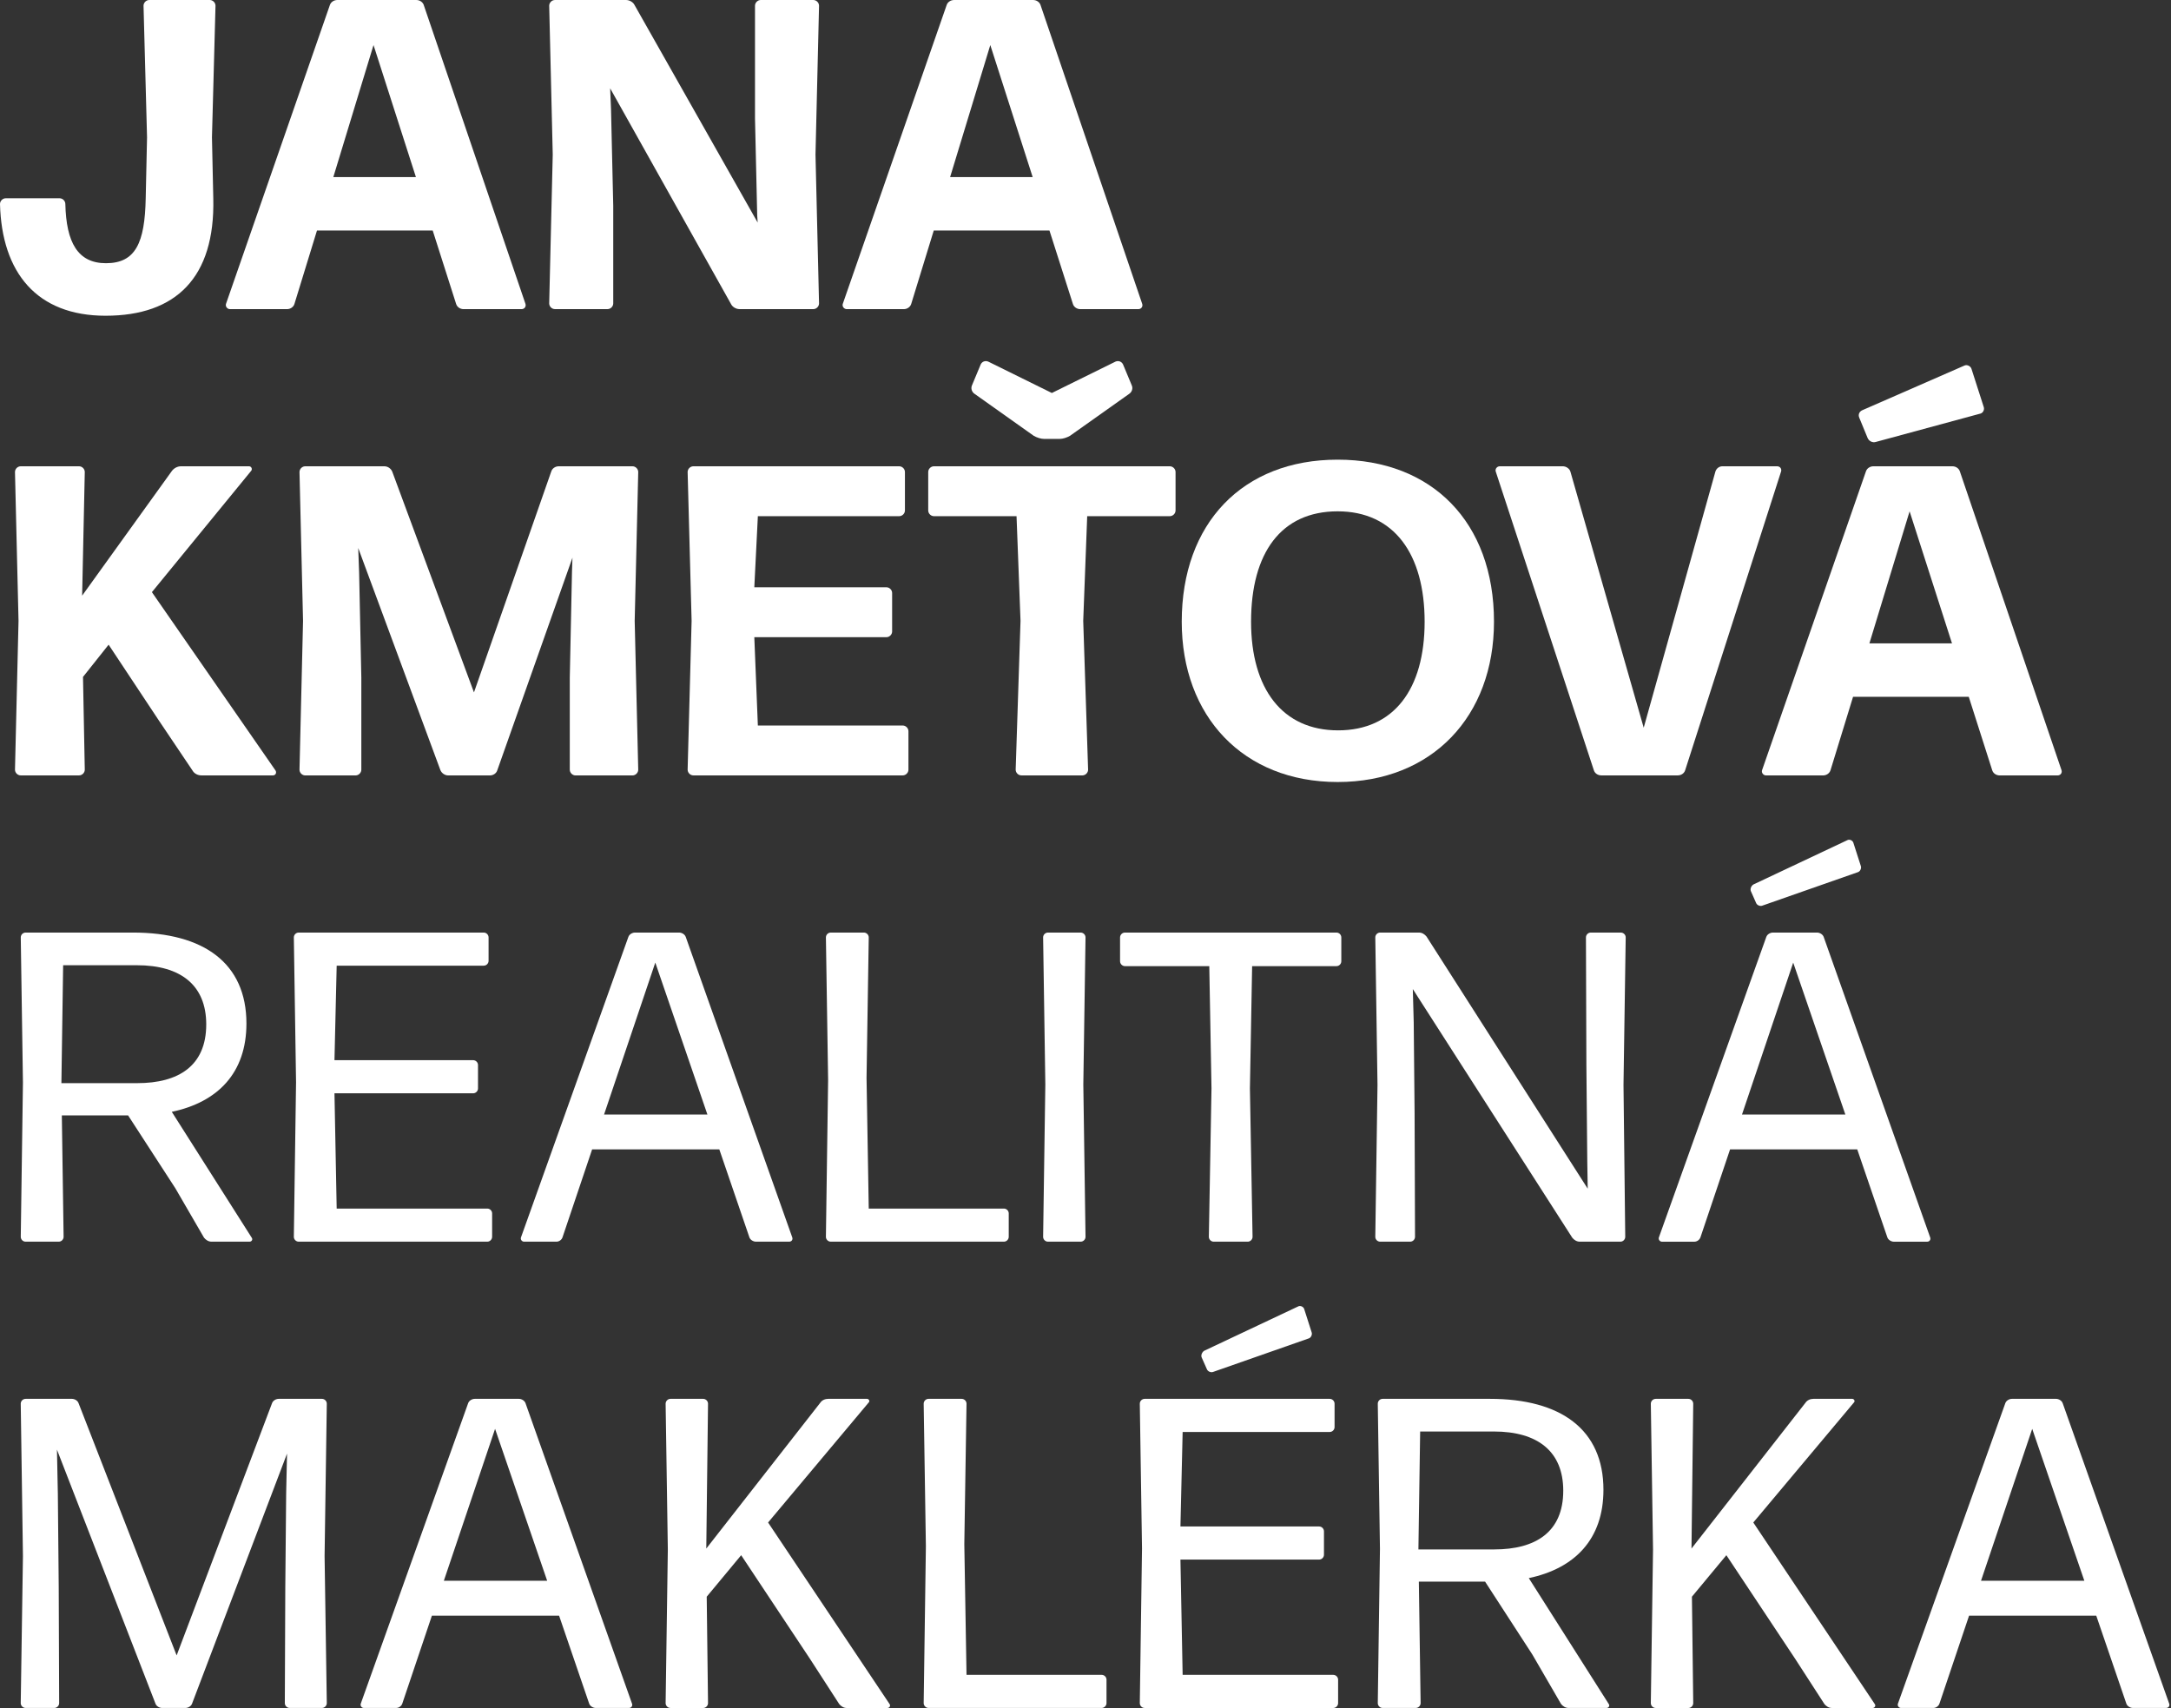
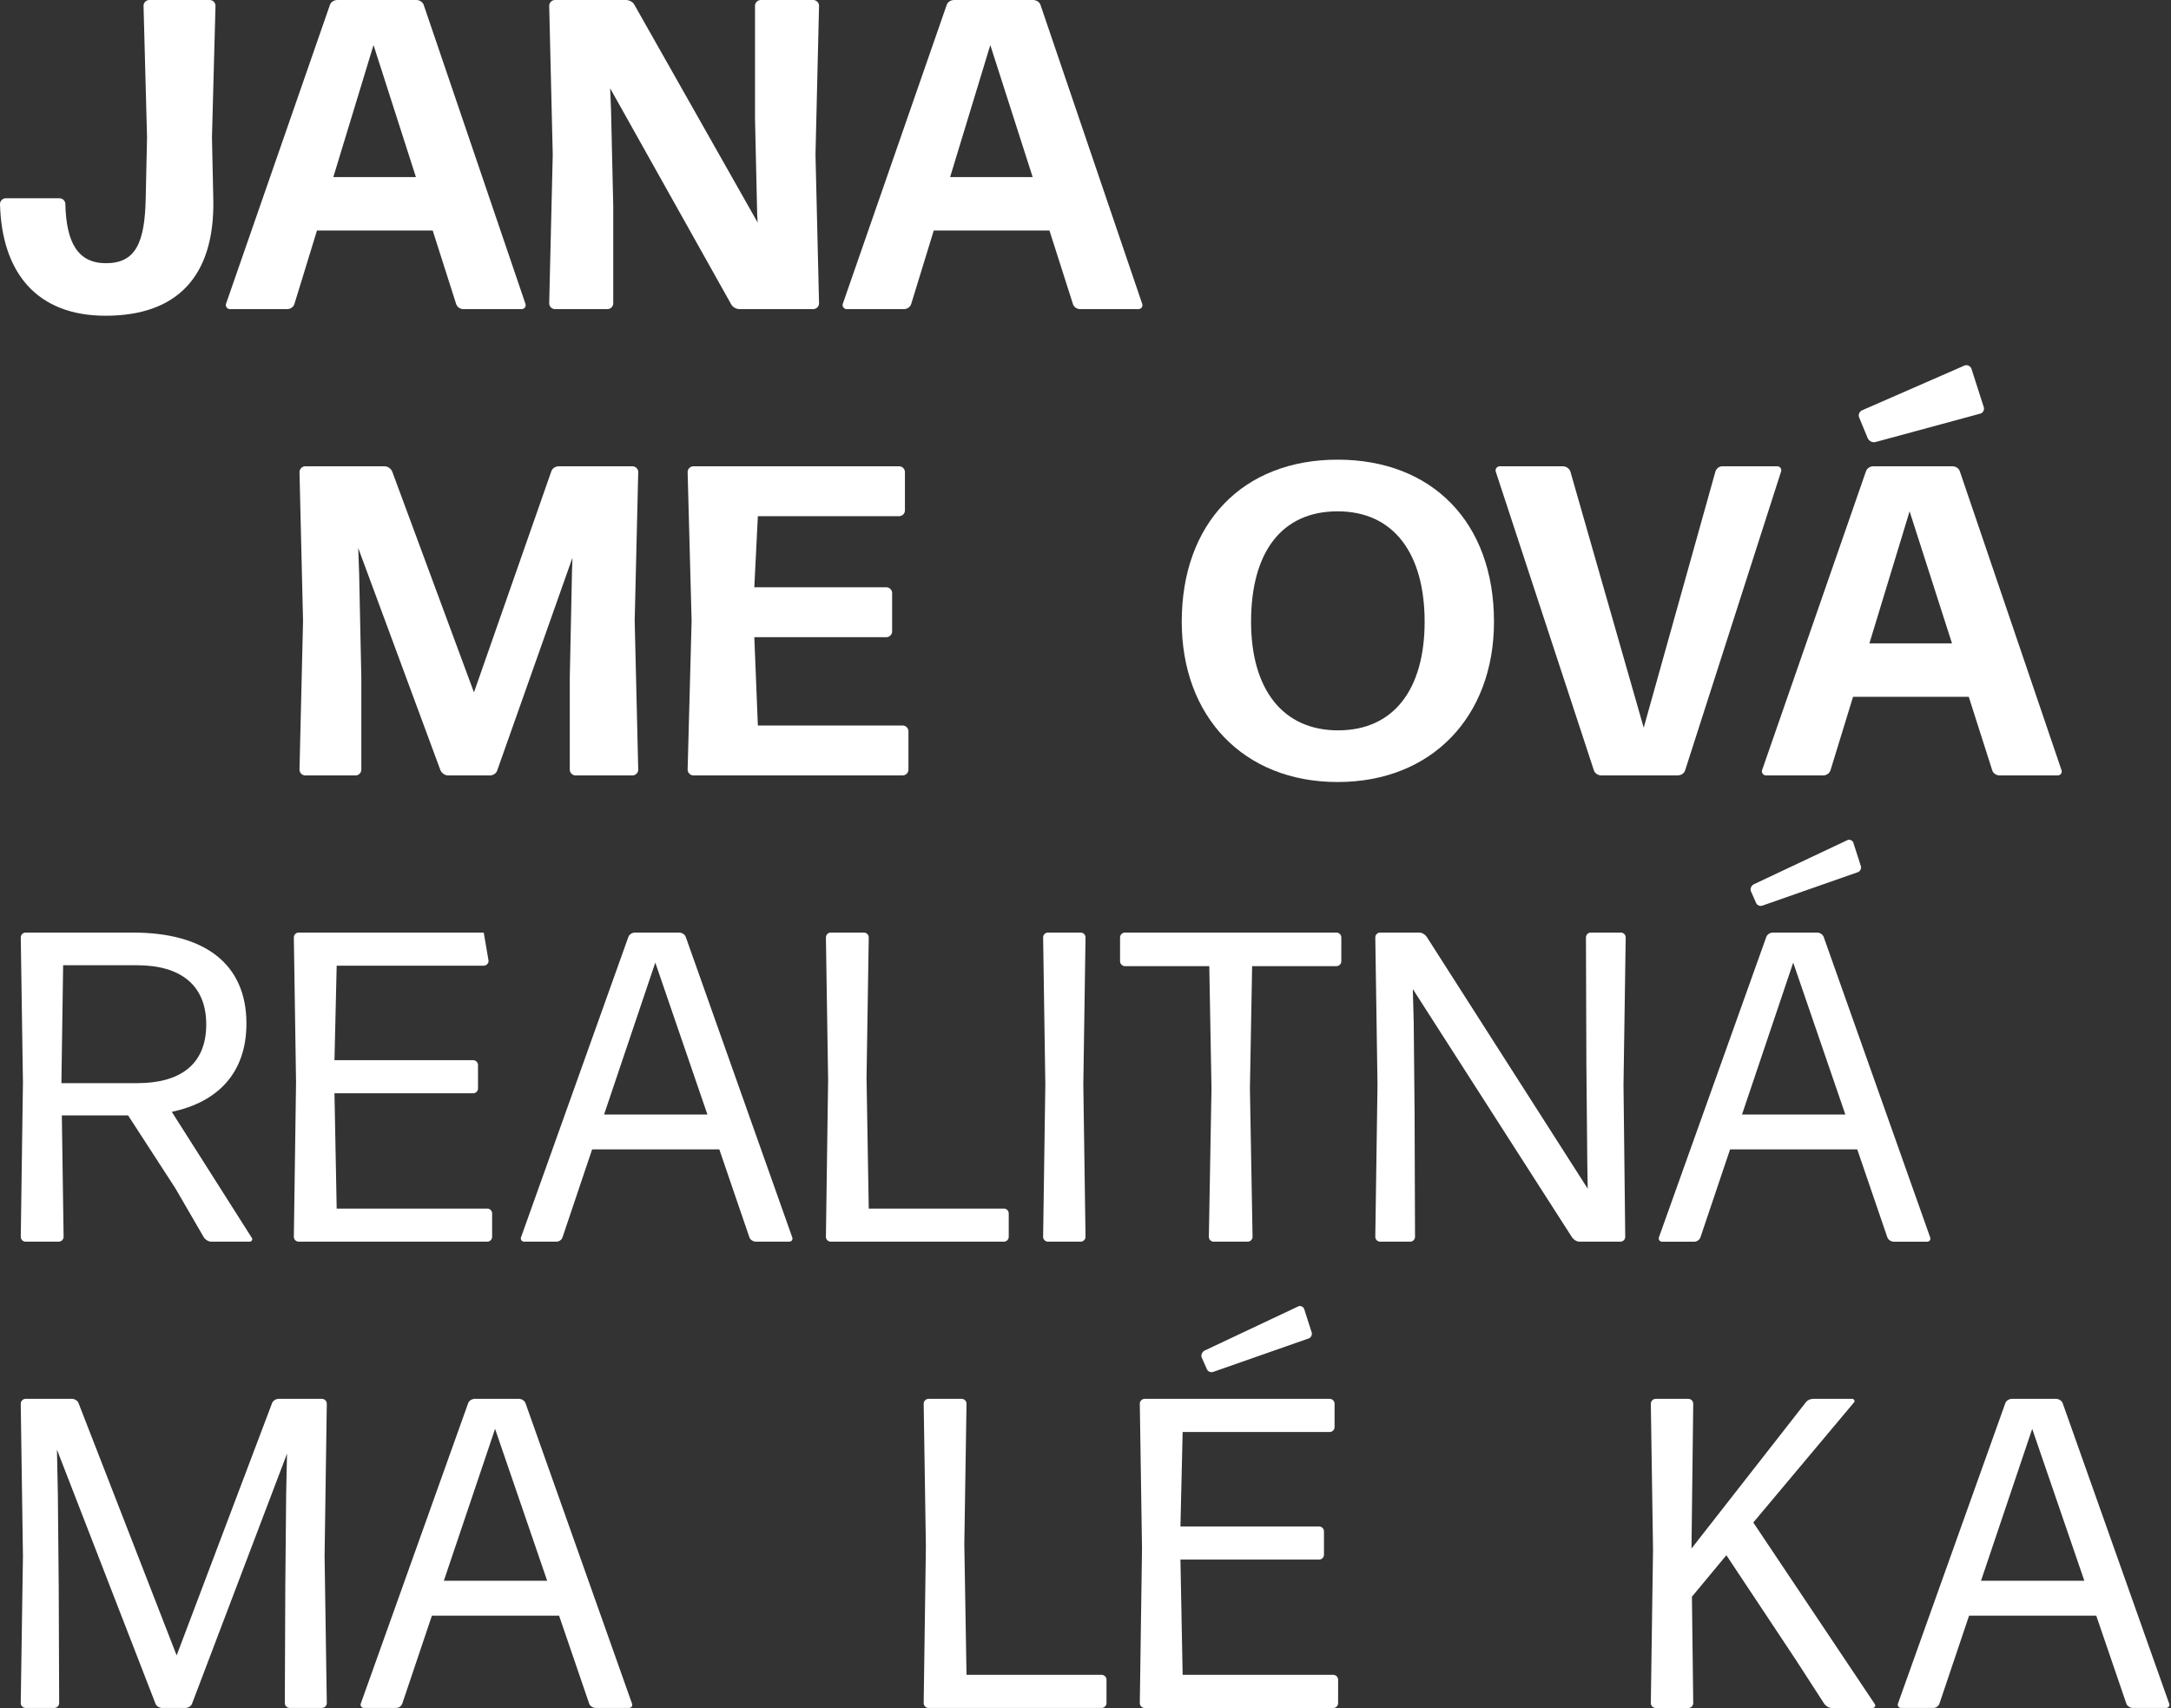
<svg xmlns="http://www.w3.org/2000/svg" xmlns:ns1="http://www.serif.com/" width="291px" height="229px" version="1.1" xml:space="preserve" style="fill-rule:evenodd;clip-rule:evenodd;stroke-linejoin:round;stroke-miterlimit:2;">
  <rect width="100%" height="100%" fill="#333333" stroke="none" />
  <g transform="matrix(1,0,0,1,0,0.001)">
    <g id="Layer-1" ns1:id="Layer 1" transform="matrix(4.167,0,0,4.167,0,0)">
      <g transform="matrix(1,0,0,1,3.395,0)">
        <path d="M0,10.157C-2.216,10.157 -3.338,8.765 -3.395,6.563C-3.395,6.464 -3.31,6.378 -3.21,6.378L-1.478,6.378C-1.378,6.378 -1.293,6.464 -1.293,6.563C-1.264,7.799 -0.895,8.467 0.014,8.467C0.966,8.467 1.264,7.813 1.292,6.378L1.335,4.418L1.222,0.185C1.222,0.085 1.307,0 1.406,0L3.353,0C3.452,0 3.537,0.085 3.537,0.185L3.423,4.418L3.466,6.393C3.523,8.921 2.273,10.157 0,10.157" style="fill:white;fill-rule:nonzero;" />
      </g>
      <g transform="matrix(1,0,0,1,13.379,4.248)">
        <path d="M0,1.449L-1.364,-2.799L-2.657,1.449L0,1.449ZM1.534,5.697C1.42,5.697 1.321,5.626 1.292,5.526L0.54,3.168L-3.183,3.168L-3.907,5.526C-3.935,5.626 -4.035,5.697 -4.148,5.697L-5.981,5.697C-6.066,5.697 -6.137,5.611 -6.109,5.526L-2.771,-4.077C-2.742,-4.176 -2.643,-4.248 -2.529,-4.248L0.014,-4.248C0.127,-4.248 0.227,-4.176 0.255,-4.077L3.523,5.526C3.551,5.611 3.495,5.697 3.395,5.697L1.534,5.697Z" style="fill:white;fill-rule:nonzero;" />
      </g>
      <g transform="matrix(1,0,0,1,19.726,3.324)">
        <path d="M0,3.296L0,6.436C0,6.535 -0.085,6.62 -0.185,6.62L-1.875,6.62C-1.975,6.62 -2.06,6.535 -2.06,6.436L-1.946,1.648L-2.06,-3.139C-2.06,-3.239 -1.975,-3.324 -1.875,-3.324L0.412,-3.324C0.526,-3.324 0.64,-3.253 0.682,-3.168L4.646,3.836L4.631,3.608L4.56,0.483L4.56,-3.139C4.56,-3.239 4.646,-3.324 4.745,-3.324L6.436,-3.324C6.535,-3.324 6.62,-3.239 6.62,-3.139L6.506,1.648L6.62,6.436C6.62,6.535 6.535,6.62 6.436,6.62L4.063,6.62C3.949,6.62 3.836,6.549 3.793,6.464L-0.099,-0.483L-0.071,0.199L0,3.296Z" style="fill:white;fill-rule:nonzero;" />
      </g>
      <g transform="matrix(1,0,0,1,33.218,4.248)">
        <path d="M0,1.449L-1.363,-2.799L-2.656,1.449L0,1.449ZM1.535,5.697C1.421,5.697 1.321,5.626 1.293,5.526L0.54,3.168L-3.182,3.168L-3.906,5.526C-3.935,5.626 -4.034,5.697 -4.148,5.697L-5.98,5.697C-6.066,5.697 -6.137,5.611 -6.108,5.526L-2.77,-4.077C-2.742,-4.176 -2.642,-4.248 -2.528,-4.248L0.015,-4.248C0.128,-4.248 0.228,-4.176 0.256,-4.077L3.523,5.526C3.552,5.611 3.495,5.697 3.396,5.697L1.535,5.697Z" style="fill:white;fill-rule:nonzero;" />
      </g>
      <g transform="matrix(1,0,0,1,5.085,16.804)">
-         <path d="M0,6.336L-1.591,3.935L-2.415,4.972L-2.358,7.956C-2.358,8.055 -2.443,8.14 -2.543,8.14L-4.418,8.14C-4.518,8.14 -4.603,8.055 -4.603,7.956L-4.489,3.168L-4.603,-1.619C-4.603,-1.719 -4.518,-1.804 -4.418,-1.804L-2.543,-1.804C-2.443,-1.804 -2.358,-1.719 -2.358,-1.619L-2.443,2.358L0.44,-1.648C0.511,-1.747 0.625,-1.804 0.739,-1.804L2.926,-1.804C2.998,-1.804 3.04,-1.719 2.998,-1.662L-0.199,2.245L3.779,7.984C3.821,8.055 3.779,8.14 3.693,8.14L1.392,8.14C1.279,8.14 1.165,8.084 1.108,7.984L0,6.336Z" style="fill:white;fill-rule:nonzero;" />
-       </g>
+         </g>
      <g transform="matrix(1,0,0,1,11.623,18.14)">
        <path d="M0,3.665L0,6.62C0,6.719 -0.085,6.805 -0.185,6.805L-1.804,6.805C-1.904,6.805 -1.989,6.719 -1.989,6.62L-1.875,1.832L-1.989,-2.955C-1.989,-3.054 -1.904,-3.14 -1.804,-3.14L0.739,-3.14C0.852,-3.14 0.952,-3.068 0.994,-2.969L3.623,4.134L6.108,-2.969C6.137,-3.068 6.236,-3.14 6.35,-3.14L8.722,-3.14C8.822,-3.14 8.907,-3.054 8.907,-2.955L8.793,1.832L8.907,6.62C8.907,6.719 8.822,6.805 8.722,6.805L6.89,6.805C6.791,6.805 6.705,6.719 6.705,6.62L6.705,3.665L6.776,0.256L6.791,-0.199L4.375,6.634C4.347,6.734 4.248,6.805 4.134,6.805L2.798,6.805C2.685,6.805 2.585,6.734 2.543,6.634L-0.1,-0.511L-0.071,0.284L0,3.665Z" style="fill:white;fill-rule:nonzero;" />
      </g>
      <g transform="matrix(1,0,0,1,22.304,15)">
        <path d="M0,9.944C-0.1,9.944 -0.185,9.859 -0.185,9.759L-0.057,4.972L-0.185,0.185C-0.185,0.085 -0.1,0 0,0L6.62,0C6.719,0 6.805,0.085 6.805,0.185L6.805,1.421C6.805,1.52 6.719,1.605 6.62,1.605L2.074,1.605L1.96,3.892L6.208,3.892C6.308,3.892 6.393,3.978 6.393,4.077L6.393,5.313C6.393,5.412 6.308,5.498 6.208,5.498L1.96,5.498L2.074,8.339L6.733,8.339C6.833,8.339 6.918,8.424 6.918,8.524L6.918,9.759C6.918,9.859 6.833,9.944 6.733,9.944L0,9.944Z" style="fill:white;fill-rule:nonzero;" />
      </g>
      <g transform="matrix(1,0,0,1,34.418,22.515)">
-         <path d="M0,-8.495C-0.1,-8.438 -0.227,-8.395 -0.341,-8.395L-0.824,-8.395C-0.937,-8.395 -1.065,-8.438 -1.165,-8.495L-3.068,-9.845C-3.154,-9.901 -3.196,-10.015 -3.154,-10.115L-2.87,-10.796C-2.827,-10.882 -2.728,-10.924 -2.628,-10.882L-0.583,-9.873L1.463,-10.882C1.562,-10.924 1.662,-10.882 1.705,-10.796L1.989,-10.115C2.032,-10.015 1.989,-9.901 1.904,-9.845L0,-8.495ZM-1.562,2.429C-1.662,2.429 -1.747,2.344 -1.747,2.245L-1.591,-2.543L-1.719,-5.91L-4.375,-5.91C-4.475,-5.91 -4.56,-5.995 -4.56,-6.094L-4.56,-7.33C-4.56,-7.43 -4.475,-7.515 -4.375,-7.515L3.21,-7.515C3.31,-7.515 3.396,-7.43 3.396,-7.33L3.396,-6.094C3.396,-5.995 3.31,-5.91 3.21,-5.91L0.554,-5.91L0.426,-2.543L0.583,2.245C0.583,2.344 0.497,2.429 0.398,2.429L-1.562,2.429Z" style="fill:white;fill-rule:nonzero;" />
-       </g>
+         </g>
      <g transform="matrix(1,0,0,1,43.042,16.449)">
        <path d="M0,7.046C1.79,7.046 2.784,5.725 2.784,3.551C2.784,1.378 1.804,-0 -0.014,-0C-1.833,-0 -2.799,1.336 -2.799,3.551C-2.799,5.711 -1.79,7.046 0,7.046M-0.014,8.708C-3.054,8.708 -5.029,6.591 -5.029,3.551C-5.029,0.383 -3.068,-1.662 -0.014,-1.662C3.012,-1.662 5.015,0.341 5.015,3.551C5.015,6.591 3.026,8.708 -0.014,8.708" style="fill:white;fill-rule:nonzero;" />
      </g>
      <g transform="matrix(1,0,0,1,54.208,15.17)">
        <path d="M0,9.604C-0.028,9.704 -0.127,9.774 -0.241,9.774L-2.699,9.774C-2.813,9.774 -2.912,9.704 -2.94,9.604L-6.094,0.001C-6.123,-0.084 -6.052,-0.17 -5.966,-0.17L-3.935,-0.17C-3.835,-0.17 -3.722,-0.099 -3.693,0.001L-1.335,8.24L0.967,0.015C0.995,-0.099 1.095,-0.17 1.193,-0.17L2.955,-0.17C3.055,-0.17 3.111,-0.084 3.083,0.001L0,9.604Z" style="fill:white;fill-rule:nonzero;" />
      </g>
      <g transform="matrix(1,0,0,1,62.79,15.967)">
        <path d="M0,4.73L-1.364,0.482L-2.657,4.73L0,4.73ZM-2.458,-1.748C-2.558,-1.72 -2.671,-1.776 -2.714,-1.876L-2.983,-2.529C-3.026,-2.629 -2.983,-2.728 -2.885,-2.771L0.397,-4.206C0.482,-4.248 0.596,-4.191 0.625,-4.106L1.022,-2.87C1.051,-2.785 0.994,-2.671 0.895,-2.657L-2.458,-1.748ZM1.534,8.978C1.42,8.978 1.32,8.907 1.292,8.807L0.539,6.449L-3.183,6.449L-3.907,8.807C-3.936,8.907 -4.035,8.978 -4.148,8.978L-5.981,8.978C-6.066,8.978 -6.138,8.892 -6.109,8.807L-2.771,-0.796C-2.742,-0.895 -2.643,-0.967 -2.529,-0.967L0.014,-0.967C0.127,-0.967 0.227,-0.895 0.255,-0.796L3.522,8.807C3.551,8.892 3.494,8.978 3.395,8.978L1.534,8.978Z" style="fill:white;fill-rule:nonzero;" />
      </g>
      <g transform="matrix(1,0,0,1,4.404,38.893)">
        <path d="M0,-7.842L-2.373,-7.842L-2.429,-4.049L0.014,-4.049C1.335,-4.049 2.23,-4.603 2.23,-5.938C2.23,-7.202 1.406,-7.842 0,-7.842M1.236,-0.668L-0.284,-3.012L-2.415,-3.012L-2.358,0.895C-2.358,0.98 -2.429,1.051 -2.515,1.051L-3.58,1.051C-3.666,1.051 -3.736,0.98 -3.736,0.895L-3.666,-4.063L-3.736,-8.737C-3.736,-8.822 -3.666,-8.893 -3.58,-8.893L-0.128,-8.893C2.145,-8.893 3.523,-7.913 3.523,-5.967C3.523,-4.376 2.6,-3.438 1.122,-3.126L3.693,0.923C3.736,0.98 3.693,1.051 3.622,1.051L2.4,1.051C2.301,1.051 2.216,0.994 2.159,0.923L1.236,-0.668Z" style="fill:white;fill-rule:nonzero;" />
      </g>
      <g transform="matrix(1,0,0,1,9.608,30)">
-         <path d="M0,9.944C-0.085,9.944 -0.156,9.873 -0.156,9.788L-0.085,4.816L-0.156,0.156C-0.156,0.071 -0.085,0 0,0L5.952,0C6.038,0 6.108,0.071 6.108,0.156L6.108,0.909C6.108,0.994 6.038,1.065 5.952,1.065L1.222,1.065L1.151,4.105L5.611,4.105C5.697,4.105 5.768,4.176 5.768,4.261L5.768,5.014C5.768,5.1 5.697,5.171 5.611,5.171L1.151,5.171L1.222,8.879L6.066,8.879C6.151,8.879 6.222,8.949 6.222,9.035L6.222,9.788C6.222,9.873 6.151,9.944 6.066,9.944L0,9.944Z" style="fill:white;fill-rule:nonzero;" />
+         <path d="M0,9.944C-0.085,9.944 -0.156,9.873 -0.156,9.788L-0.085,4.816L-0.156,0.156C-0.156,0.071 -0.085,0 0,0L5.952,0L6.108,0.909C6.108,0.994 6.038,1.065 5.952,1.065L1.222,1.065L1.151,4.105L5.611,4.105C5.697,4.105 5.768,4.176 5.768,4.261L5.768,5.014C5.768,5.1 5.697,5.171 5.611,5.171L1.151,5.171L1.222,8.879L6.066,8.879C6.151,8.879 6.222,8.949 6.222,9.035L6.222,9.788C6.222,9.873 6.151,9.944 6.066,9.944L0,9.944Z" style="fill:white;fill-rule:nonzero;" />
      </g>
      <g transform="matrix(1,0,0,1,22.755,34.091)">
        <path d="M0,1.762L-1.676,-3.125L-3.324,1.762L0,1.762ZM1.562,5.853C1.478,5.853 1.378,5.797 1.35,5.711L0.383,2.884L-3.708,2.884L-4.66,5.711C-4.688,5.797 -4.773,5.853 -4.858,5.853L-5.896,5.853C-5.967,5.853 -6.023,5.783 -5.995,5.711L-2.543,-3.949C-2.515,-4.034 -2.415,-4.091 -2.33,-4.091L-0.909,-4.091C-0.824,-4.091 -0.725,-4.034 -0.696,-3.949L2.728,5.711C2.756,5.783 2.713,5.853 2.628,5.853L1.562,5.853Z" style="fill:white;fill-rule:nonzero;" />
      </g>
      <g transform="matrix(1,0,0,1,26.723,30)">
        <path d="M0,9.944C-0.085,9.944 -0.156,9.873 -0.156,9.788L-0.085,4.745L-0.156,0.156C-0.156,0.071 -0.085,0 0,0L1.065,0C1.151,0 1.222,0.071 1.222,0.156L1.151,4.673L1.222,8.879L5.569,8.879C5.654,8.879 5.725,8.949 5.725,9.035L5.725,9.788C5.725,9.873 5.654,9.944 5.569,9.944L0,9.944Z" style="fill:white;fill-rule:nonzero;" />
      </g>
      <g transform="matrix(1,0,0,1,33.71,30)">
        <path d="M0,9.944C-0.085,9.944 -0.156,9.873 -0.156,9.788L-0.085,4.887L-0.156,0.156C-0.156,0.071 -0.085,0 0,0L1.051,0C1.137,0 1.208,0.071 1.208,0.156L1.137,4.887L1.208,9.788C1.208,9.873 1.137,9.944 1.051,9.944L0,9.944Z" style="fill:white;fill-rule:nonzero;" />
      </g>
      <g transform="matrix(1,0,0,1,39.041,30)">
        <path d="M0,9.944C-0.085,9.944 -0.156,9.873 -0.156,9.788L-0.071,5.014L-0.142,1.08L-2.855,1.08C-2.94,1.08 -3.012,1.008 -3.012,0.923L-3.012,0.156C-3.012,0.071 -2.94,0 -2.855,0L3.949,0C4.035,0 4.105,0.071 4.105,0.156L4.105,0.923C4.105,1.008 4.035,1.08 3.949,1.08L1.236,1.08L1.165,5.014L1.25,9.788C1.25,9.873 1.179,9.944 1.094,9.944L0,9.944Z" style="fill:white;fill-rule:nonzero;" />
      </g>
      <g transform="matrix(1,0,0,1,45.503,34.148)">
        <path d="M0,1.648L0.014,5.64C0.014,5.725 -0.057,5.796 -0.142,5.796L-1.108,5.796C-1.193,5.796 -1.264,5.725 -1.264,5.64L-1.193,0.753L-1.264,-3.992C-1.264,-4.077 -1.193,-4.148 -1.108,-4.148L0.142,-4.148C0.242,-4.148 0.327,-4.091 0.384,-4.02L5.569,4.091L5.555,3.225L5.526,0.099L5.512,-3.992C5.512,-4.077 5.583,-4.148 5.668,-4.148L6.634,-4.148C6.72,-4.148 6.791,-4.077 6.791,-3.992L6.72,0.753L6.776,5.64C6.776,5.725 6.706,5.796 6.62,5.796L5.313,5.796C5.214,5.796 5.128,5.739 5.072,5.668L-0.057,-2.33L-0.028,-1.265L0,1.648Z" style="fill:white;fill-rule:nonzero;" />
      </g>
      <g transform="matrix(1,0,0,1,56.688,37.799)">
        <path d="M0,-8.665C-0.071,-8.637 -0.171,-8.679 -0.199,-8.75L-0.369,-9.134C-0.397,-9.205 -0.355,-9.305 -0.284,-9.347L2.728,-10.768C2.799,-10.811 2.897,-10.768 2.926,-10.697L3.168,-9.944C3.196,-9.873 3.153,-9.773 3.083,-9.745L0,-8.665ZM2.671,-1.946L0.994,-6.832L-0.653,-1.946L2.671,-1.946ZM4.233,2.146C4.148,2.146 4.049,2.089 4.021,2.003L3.054,-0.824L-1.037,-0.824L-1.989,2.003C-2.018,2.089 -2.103,2.146 -2.188,2.146L-3.225,2.146C-3.296,2.146 -3.353,2.075 -3.325,2.003L0.128,-7.657C0.156,-7.742 0.256,-7.799 0.341,-7.799L1.762,-7.799C1.847,-7.799 1.946,-7.742 1.975,-7.657L5.398,2.003C5.427,2.075 5.384,2.146 5.299,2.146L4.233,2.146Z" style="fill:white;fill-rule:nonzero;" />
      </g>
      <g transform="matrix(1,0,0,1,1.889,48.878)">
        <path d="M0,2.188L0.014,5.91C0.014,5.996 -0.057,6.066 -0.142,6.066L-1.065,6.066C-1.151,6.066 -1.222,5.996 -1.222,5.91L-1.151,1.18L-1.222,-3.722C-1.222,-3.807 -1.151,-3.878 -1.065,-3.878L0.426,-3.878C0.511,-3.878 0.611,-3.821 0.639,-3.736L3.793,4.376L6.861,-3.736C6.89,-3.821 6.989,-3.878 7.075,-3.878L8.467,-3.878C8.552,-3.878 8.623,-3.807 8.623,-3.722L8.552,1.18L8.623,5.91C8.623,5.996 8.552,6.066 8.467,6.066L7.43,6.066C7.344,6.066 7.273,5.996 7.273,5.91L7.288,2.188L7.316,-0.838L7.344,-2.116L4.29,5.924C4.262,6.01 4.162,6.066 4.077,6.066L3.324,6.066C3.239,6.066 3.14,6.01 3.111,5.924L-0.057,-2.244L-0.028,-0.809L0,2.188Z" style="fill:white;fill-rule:nonzero;" />
      </g>
      <g transform="matrix(1,0,0,1,17.601,49.091)">
        <path d="M0,1.762L-1.676,-3.125L-3.324,1.762L0,1.762ZM1.562,5.853C1.478,5.853 1.378,5.797 1.35,5.711L0.383,2.884L-3.708,2.884L-4.66,5.711C-4.688,5.797 -4.773,5.853 -4.858,5.853L-5.896,5.853C-5.967,5.853 -6.023,5.783 -5.995,5.711L-2.543,-3.949C-2.515,-4.034 -2.415,-4.091 -2.33,-4.091L-0.909,-4.091C-0.824,-4.091 -0.725,-4.034 -0.696,-3.949L2.728,5.711C2.756,5.783 2.713,5.853 2.628,5.853L1.562,5.853Z" style="fill:white;fill-rule:nonzero;" />
      </g>
      <g transform="matrix(1,0,0,1,26.057,46.577)">
-         <path d="M0,6.791L-2.216,3.453L-3.324,4.788L-3.282,8.211C-3.282,8.297 -3.353,8.368 -3.438,8.368L-4.489,8.368C-4.575,8.368 -4.646,8.297 -4.646,8.211L-4.575,3.268L-4.646,-1.42C-4.646,-1.505 -4.575,-1.577 -4.489,-1.577L-3.438,-1.577C-3.353,-1.577 -3.282,-1.505 -3.282,-1.42L-3.338,3.239L0.327,-1.449C0.383,-1.534 0.483,-1.577 0.582,-1.577L1.833,-1.577C1.889,-1.577 1.932,-1.505 1.889,-1.463L-1.35,2.401L2.557,8.24C2.6,8.297 2.557,8.368 2.486,8.368L1.179,8.368C1.08,8.368 0.994,8.311 0.937,8.24L0,6.791Z" style="fill:white;fill-rule:nonzero;" />
-       </g>
+         </g>
      <g transform="matrix(1,0,0,1,29.868,45)">
        <path d="M0,9.944C-0.085,9.944 -0.156,9.873 -0.156,9.788L-0.085,4.745L-0.156,0.156C-0.156,0.071 -0.085,0 0,0L1.065,0C1.151,0 1.222,0.071 1.222,0.156L1.151,4.673L1.222,8.879L5.569,8.879C5.654,8.879 5.725,8.949 5.725,9.035L5.725,9.788C5.725,9.873 5.654,9.944 5.569,9.944L0,9.944Z" style="fill:white;fill-rule:nonzero;" />
      </g>
      <g transform="matrix(1,0,0,1,39.022,52.799)">
        <path d="M0,-8.665C-0.071,-8.637 -0.17,-8.679 -0.199,-8.75L-0.369,-9.134C-0.397,-9.205 -0.355,-9.305 -0.284,-9.347L2.728,-10.768C2.799,-10.811 2.898,-10.768 2.927,-10.697L3.168,-9.944C3.197,-9.873 3.154,-9.773 3.083,-9.745L0,-8.665ZM-2.202,2.146C-2.287,2.146 -2.358,2.075 -2.358,1.989L-2.287,-2.983L-2.358,-7.643C-2.358,-7.728 -2.287,-7.799 -2.202,-7.799L3.75,-7.799C3.836,-7.799 3.907,-7.728 3.907,-7.643L3.907,-6.89C3.907,-6.804 3.836,-6.733 3.75,-6.733L-0.98,-6.733L-1.051,-3.693L3.41,-3.693C3.495,-3.693 3.566,-3.622 3.566,-3.537L3.566,-2.784C3.566,-2.699 3.495,-2.628 3.41,-2.628L-1.051,-2.628L-0.98,1.08L3.864,1.08C3.95,1.08 4.021,1.151 4.021,1.236L4.021,1.989C4.021,2.075 3.95,2.146 3.864,2.146L-2.202,2.146Z" style="fill:white;fill-rule:nonzero;" />
      </g>
      <g transform="matrix(1,0,0,1,48.055,53.893)">
-         <path d="M0,-7.842L-2.373,-7.842L-2.429,-4.049L0.014,-4.049C1.335,-4.049 2.23,-4.603 2.23,-5.938C2.23,-7.202 1.406,-7.842 0,-7.842M1.236,-0.668L-0.284,-3.012L-2.415,-3.012L-2.358,0.895C-2.358,0.98 -2.429,1.051 -2.515,1.051L-3.58,1.051C-3.666,1.051 -3.736,0.98 -3.736,0.895L-3.666,-4.063L-3.736,-8.737C-3.736,-8.822 -3.666,-8.893 -3.58,-8.893L-0.128,-8.893C2.145,-8.893 3.523,-7.913 3.523,-5.967C3.523,-4.376 2.6,-3.438 1.122,-3.126L3.693,0.923C3.736,0.98 3.693,1.051 3.622,1.051L2.4,1.051C2.301,1.051 2.216,0.994 2.159,0.923L1.236,-0.668Z" style="fill:white;fill-rule:nonzero;" />
-       </g>
+         </g>
      <g transform="matrix(1,0,0,1,57.748,46.577)">
        <path d="M0,6.791L-2.216,3.453L-3.324,4.788L-3.282,8.211C-3.282,8.297 -3.353,8.368 -3.438,8.368L-4.489,8.368C-4.575,8.368 -4.646,8.297 -4.646,8.211L-4.575,3.268L-4.646,-1.42C-4.646,-1.505 -4.575,-1.577 -4.489,-1.577L-3.438,-1.577C-3.353,-1.577 -3.282,-1.505 -3.282,-1.42L-3.338,3.239L0.327,-1.449C0.384,-1.534 0.483,-1.577 0.582,-1.577L1.833,-1.577C1.89,-1.577 1.932,-1.505 1.89,-1.463L-1.35,2.401L2.557,8.24C2.6,8.297 2.557,8.368 2.486,8.368L1.179,8.368C1.08,8.368 0.994,8.311 0.937,8.24L0,6.791Z" style="fill:white;fill-rule:nonzero;" />
      </g>
      <g transform="matrix(1,0,0,1,67.047,49.091)">
        <path d="M0,1.762L-1.677,-3.125L-3.324,1.762L0,1.762ZM1.562,5.853C1.478,5.853 1.378,5.797 1.35,5.711L0.383,2.884L-3.708,2.884L-4.66,5.711C-4.688,5.797 -4.773,5.853 -4.858,5.853L-5.896,5.853C-5.967,5.853 -6.023,5.783 -5.995,5.711L-2.543,-3.949C-2.515,-4.034 -2.415,-4.091 -2.33,-4.091L-0.909,-4.091C-0.824,-4.091 -0.725,-4.034 -0.696,-3.949L2.728,5.711C2.756,5.783 2.713,5.853 2.628,5.853L1.562,5.853Z" style="fill:white;fill-rule:nonzero;" />
      </g>
    </g>
  </g>
</svg>